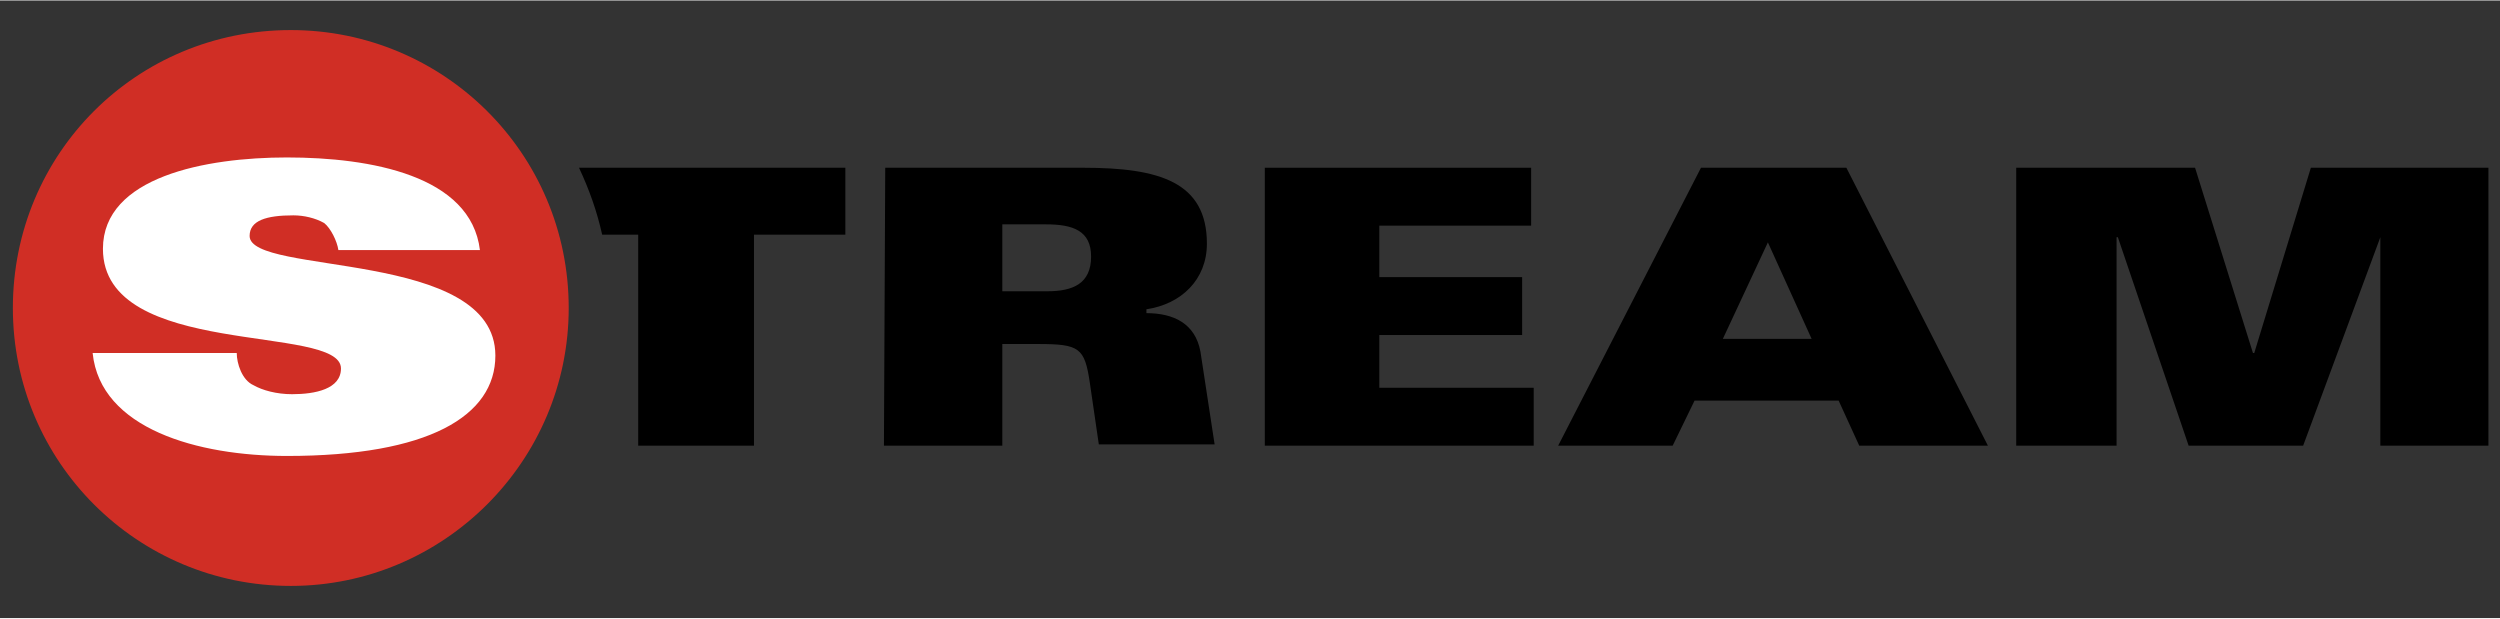
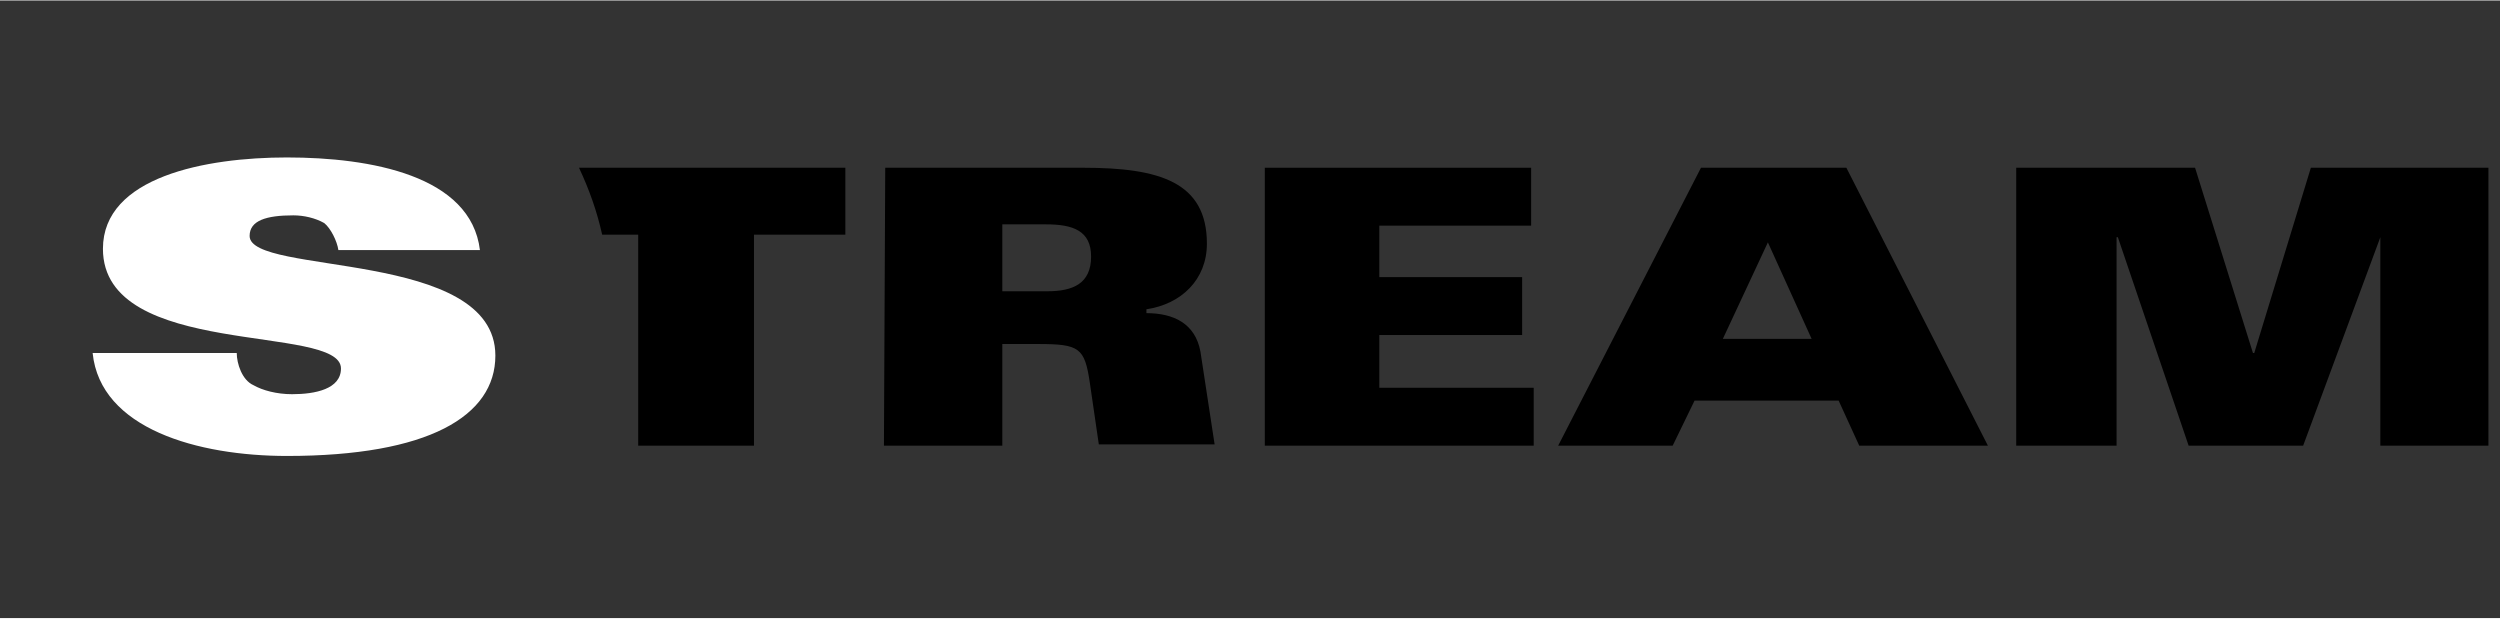
<svg xmlns="http://www.w3.org/2000/svg" version="1.1" id="Livello_1" x="0px" y="0px" viewBox="0 0 194.3 48" style="enable-background:new 0 0 194.3 48;" width="194" height="48" xml:space="preserve">
  <rect x="0" y="0" width="194.3" height="48" fill="#333333" stroke="none" />
  <style type="text/css">
	.st0{fill:none;stroke:#E30613;stroke-width:1.412;stroke-miterlimit:5.647;}
	.st1{fill:#FFFFFF;}
	.st2{fill:#D02E25;}
</style>
  <path class="st0" d="M176.5,23.9" />
  <path class="st1" d="M134,255.1" />
  <path d="M77.9,22.6h3.5c2,0,3.4-0.6,3.4-2.7c0-2-1.4-2.5-3.5-2.5h-3.4V22.6z M68.8,13h15.4c5.9,0,9.6,1.1,9.6,5.9  c0,2.8-2,4.7-4.7,5.1v0.3c2.1,0,3.8,0.8,4.2,3l1.1,7.2h-9l-0.7-4.8c-0.4-2.7-0.8-3-4-3h-2.8v7.9h-9.2L68.8,13L68.8,13z" />
  <polygon points="98.3,13 119,13 119,17.5 107.2,17.5 107.2,21.5 118.3,21.5 118.3,26 107.2,26 107.2,30.1 119.2,30.1 119.2,34.6   98.3,34.6 " />
  <path d="M140.8,26.3l-3.4-7.5l-3.5,7.5H140.8z M132.2,13h11.3l11,21.6h-10l-1.6-3.5h-11.2l-1.7,3.5h-8.9L132.2,13z" />
  <polygon points="156.7,13 170.6,13 175.1,27.4 175.2,27.4 179.6,13 193.4,13 193.4,34.6 185,34.6 185,18.4 185,18.4 179,34.6   170.1,34.6 164.6,18.4 164.5,18.4 164.5,34.6 156.7,34.6 " />
-   <path class="st2" d="M22.6,2.3C10.6,2.3,1,11.9,1,23.9s9.7,21.6,21.6,21.6s21.6-9.7,21.6-21.6C44.2,11.9,34.5,2.3,22.6,2.3" />
  <path class="st1" d="M18.4,27.4c0,0.8,0.4,2.1,1.3,2.5c0.7,0.4,1.8,0.7,3,0.7c1.8,0,3.8-0.4,3.8-2c0-3.5-18.5-0.7-18.5-9.3  c0-5.6,8-7.1,14.3-7.1c6.5,0,14.3,1.4,15,7.2h-11c-0.1-0.7-0.6-1.7-1.1-2.1c-0.7-0.4-1.6-0.6-2.4-0.6c-2.1,0-3.4,0.4-3.4,1.6  c0,3.1,19.1,1,19.1,9.3c0,4.7-5.2,7.8-16.2,7.8c-6.9,0-14.5-2.1-15.1-8C7.1,27.4,18.4,27.4,18.4,27.4z" />
  <path d="M45,13c0.8,1.7,1.4,3.4,1.8,5.2h2.8v16.4h9V18.2h7.1V13H45z" />
</svg>